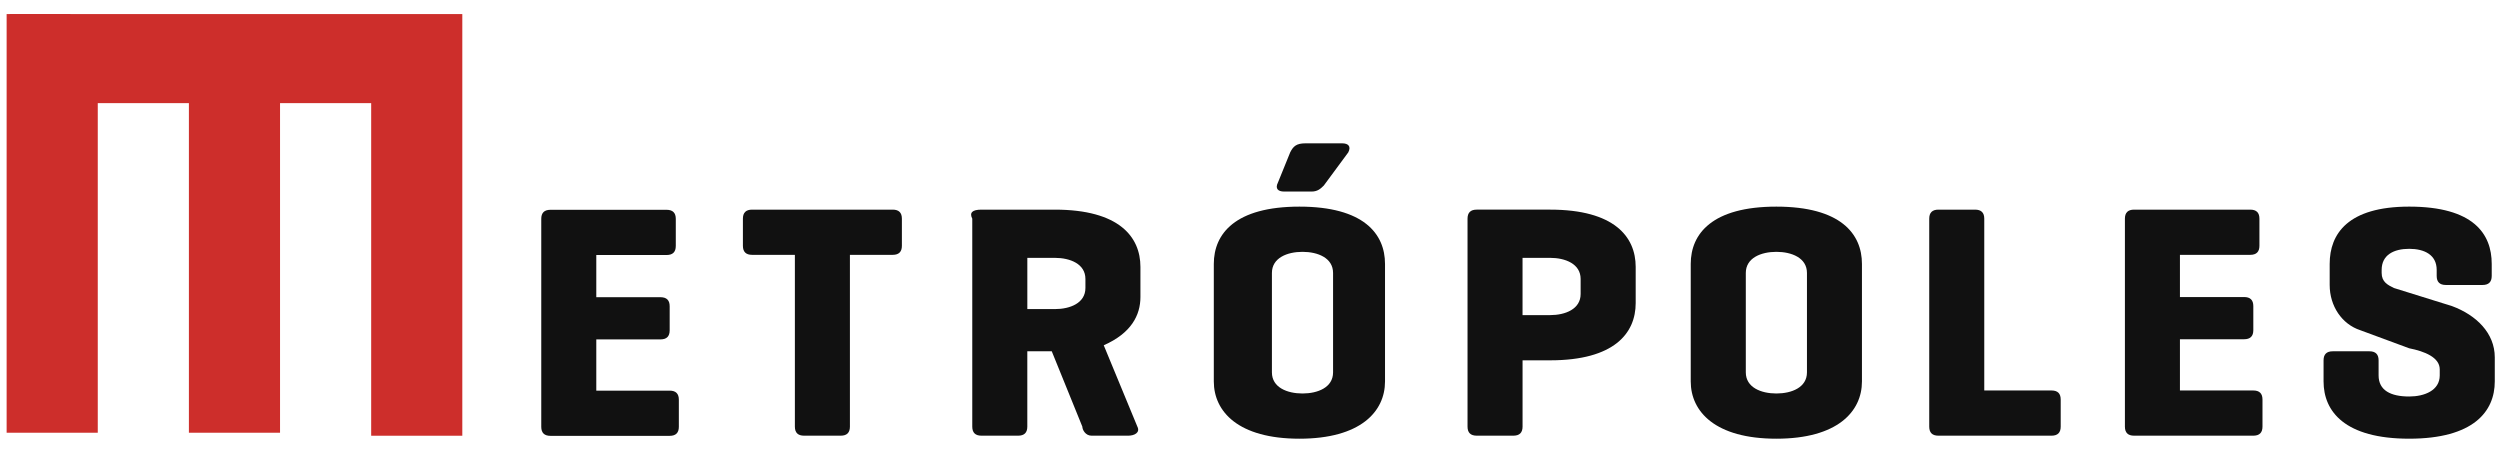
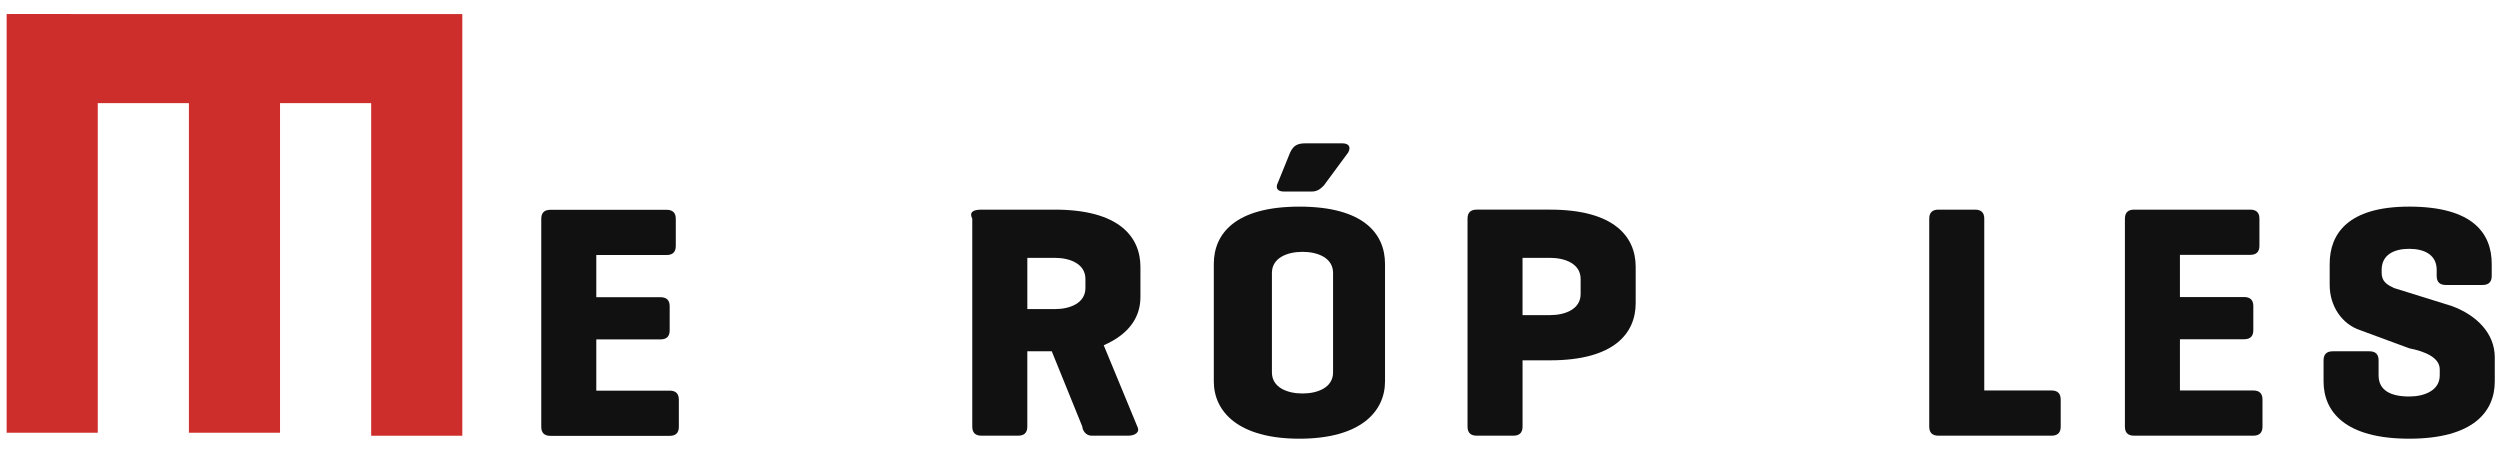
<svg xmlns="http://www.w3.org/2000/svg" width="230" height="42" version="1.1" viewBox="0 0 327 57">
  <title>metropoles.com</title>
  <path fill-rule="evenodd" clip-rule="evenodd" d="M1.329 0.479L60.47 0.481V55.634H48.55V12.133H36.629V55.246H24.708V12.133H12.788V55.246H0.867V0.481L1.329 0.479Z" fill="#CD2E2B" />
  <path fill-rule="evenodd" clip-rule="evenodd" d="M71.997 55.652C71.197 55.652 70.797 55.258 70.797 54.47V27.268C70.797 26.48 71.197 26.085 71.997 26.085H87.193C87.993 26.085 88.393 26.48 88.393 27.268V30.816C88.393 31.605 87.993 31.999 87.193 31.999H77.995V37.518H86.393C87.193 37.518 87.593 37.912 87.593 38.701V41.854C87.593 42.643 87.193 43.037 86.393 43.037H77.995V49.739H87.593C88.393 49.739 88.793 50.133 88.793 50.922V54.47C88.793 55.258 88.393 55.652 87.593 55.652H71.997Z" fill="#111111" />
-   <path fill-rule="evenodd" clip-rule="evenodd" d="M116.767 26.064C117.567 26.064 117.967 26.458 117.967 27.247V30.795C117.967 31.583 117.567 31.977 116.767 31.977H111.169V54.448C111.169 55.237 110.769 55.631 109.969 55.631H105.17C104.37 55.631 103.97 55.237 103.97 54.448V31.977H98.372C97.572 31.977 97.172 31.583 97.172 30.795V27.247C97.172 26.458 97.572 26.064 98.372 26.064H116.767Z" fill="#111111" />
  <path fill-rule="evenodd" clip-rule="evenodd" d="M148.768 54.448L144.369 43.804C147.968 42.227 149.168 39.862 149.168 37.496V33.554C149.168 29.612 146.369 26.064 137.971 26.064H128.373C127.173 26.064 126.773 26.458 127.173 27.247V54.448C127.173 55.237 127.573 55.631 128.373 55.631H133.172C133.972 55.631 134.372 55.237 134.372 54.448V44.593H137.571L141.57 54.448C141.57 54.842 141.97 55.631 142.77 55.631H147.569C148.368 55.631 149.168 55.237 148.768 54.448ZM134.375 39.073V32.371H137.974C139.974 32.371 141.973 33.16 141.973 35.131V36.313C141.973 38.285 139.974 39.073 137.974 39.073H134.375Z" fill="#111111" />
  <path fill-rule="evenodd" clip-rule="evenodd" d="M171.556 23.699C172.356 23.699 172.756 23.305 173.155 22.91L176.355 18.574C176.755 17.785 176.355 17.391 175.555 17.391H170.756C169.556 17.391 169.156 17.785 168.757 18.574L167.157 22.516C166.757 23.305 167.157 23.699 167.957 23.699H171.556ZM158.766 33.161C158.766 29.218 161.565 25.67 169.963 25.67C178.361 25.67 181.16 29.218 181.16 33.161V48.535C181.16 52.478 177.961 56.026 169.963 56.026C161.965 56.026 158.766 52.478 158.766 48.535V33.161ZM174.365 34.343C174.365 32.372 172.366 31.584 170.366 31.584C168.367 31.584 166.367 32.372 166.367 34.343V47.352C166.367 49.324 168.367 50.112 170.366 50.112C172.366 50.112 174.365 49.324 174.365 47.352V34.343Z" fill="#111111" />
  <path fill-rule="evenodd" clip-rule="evenodd" d="M199.151 54.447V45.774H202.751C211.149 45.774 213.948 42.226 213.948 38.284V33.553C213.948 29.611 211.149 26.063 202.751 26.063H193.153C192.353 26.063 191.953 26.457 191.953 27.246V54.447C191.953 55.236 192.353 55.63 193.153 55.63H197.952C198.752 55.63 199.151 55.236 199.151 54.447ZM199.148 39.861V32.37H202.748C204.747 32.37 206.747 33.159 206.747 35.13V37.101C206.747 39.072 204.747 39.861 202.748 39.861H199.148Z" fill="#111111" />
-   <path fill-rule="evenodd" clip-rule="evenodd" d="M232.346 25.67C223.948 25.67 221.148 29.218 221.148 33.161V48.535C221.148 52.478 224.348 56.026 232.346 56.026C240.344 56.026 243.543 52.478 243.543 48.535V33.161C243.543 29.218 240.744 25.67 232.346 25.67ZM232.351 31.584C234.35 31.584 236.35 32.372 236.35 34.343V47.352C236.35 49.324 234.35 50.112 232.351 50.112C230.351 50.112 228.352 49.324 228.352 47.352V34.343C228.352 32.372 230.351 31.584 232.351 31.584Z" fill="#111111" />
  <path fill-rule="evenodd" clip-rule="evenodd" d="M259.542 49.718H268.34C269.14 49.718 269.54 50.112 269.54 50.9V54.448C269.54 55.237 269.14 55.631 268.34 55.631H253.543C252.744 55.631 252.344 55.237 252.344 54.448V27.247C252.344 26.458 252.744 26.064 253.543 26.064H258.342C259.142 26.064 259.542 26.458 259.542 27.247V49.718Z" fill="#111111" />
  <path fill-rule="evenodd" clip-rule="evenodd" d="M279.137 55.631C278.337 55.631 277.938 55.237 277.938 54.448V27.247C277.938 26.458 278.337 26.064 279.137 26.064H294.334C295.133 26.064 295.533 26.458 295.533 27.247V30.795C295.533 31.583 295.133 31.977 294.334 31.977H285.136V37.496H293.534C294.334 37.496 294.734 37.891 294.734 38.679V41.833C294.734 42.621 294.334 43.016 293.534 43.016H285.136V49.718H294.734C295.533 49.718 295.933 50.112 295.933 50.9V54.448C295.933 55.237 295.533 55.631 294.734 55.631H279.137Z" fill="#111111" />
  <path fill-rule="evenodd" clip-rule="evenodd" d="M318.718 33.948C318.718 31.977 317.119 31.189 315.119 31.189C313.12 31.189 311.52 31.977 311.52 33.948V34.342C311.52 35.525 312.32 35.919 313.12 36.313L320.718 38.679C323.917 39.861 326.317 42.227 326.317 45.381V48.535C326.317 52.477 323.517 56.025 315.119 56.025C306.721 56.025 303.922 52.477 303.922 48.535V45.775C303.922 44.986 304.322 44.592 305.122 44.592H309.92C310.72 44.592 311.12 44.986 311.12 45.775V47.746C311.12 49.717 312.72 50.506 315.119 50.506C317.119 50.506 319.118 49.717 319.118 47.746V46.958C319.118 45.381 317.119 44.592 315.119 44.198L308.721 41.833C306.321 41.044 304.722 38.679 304.722 35.919V33.16C304.722 29.218 307.121 25.669 315.119 25.669C323.517 25.669 325.917 29.218 325.917 33.16V34.737C325.917 35.525 325.517 35.919 324.717 35.919H319.918C319.118 35.919 318.718 35.525 318.718 34.737V33.948Z" fill="#111111" />
</svg>